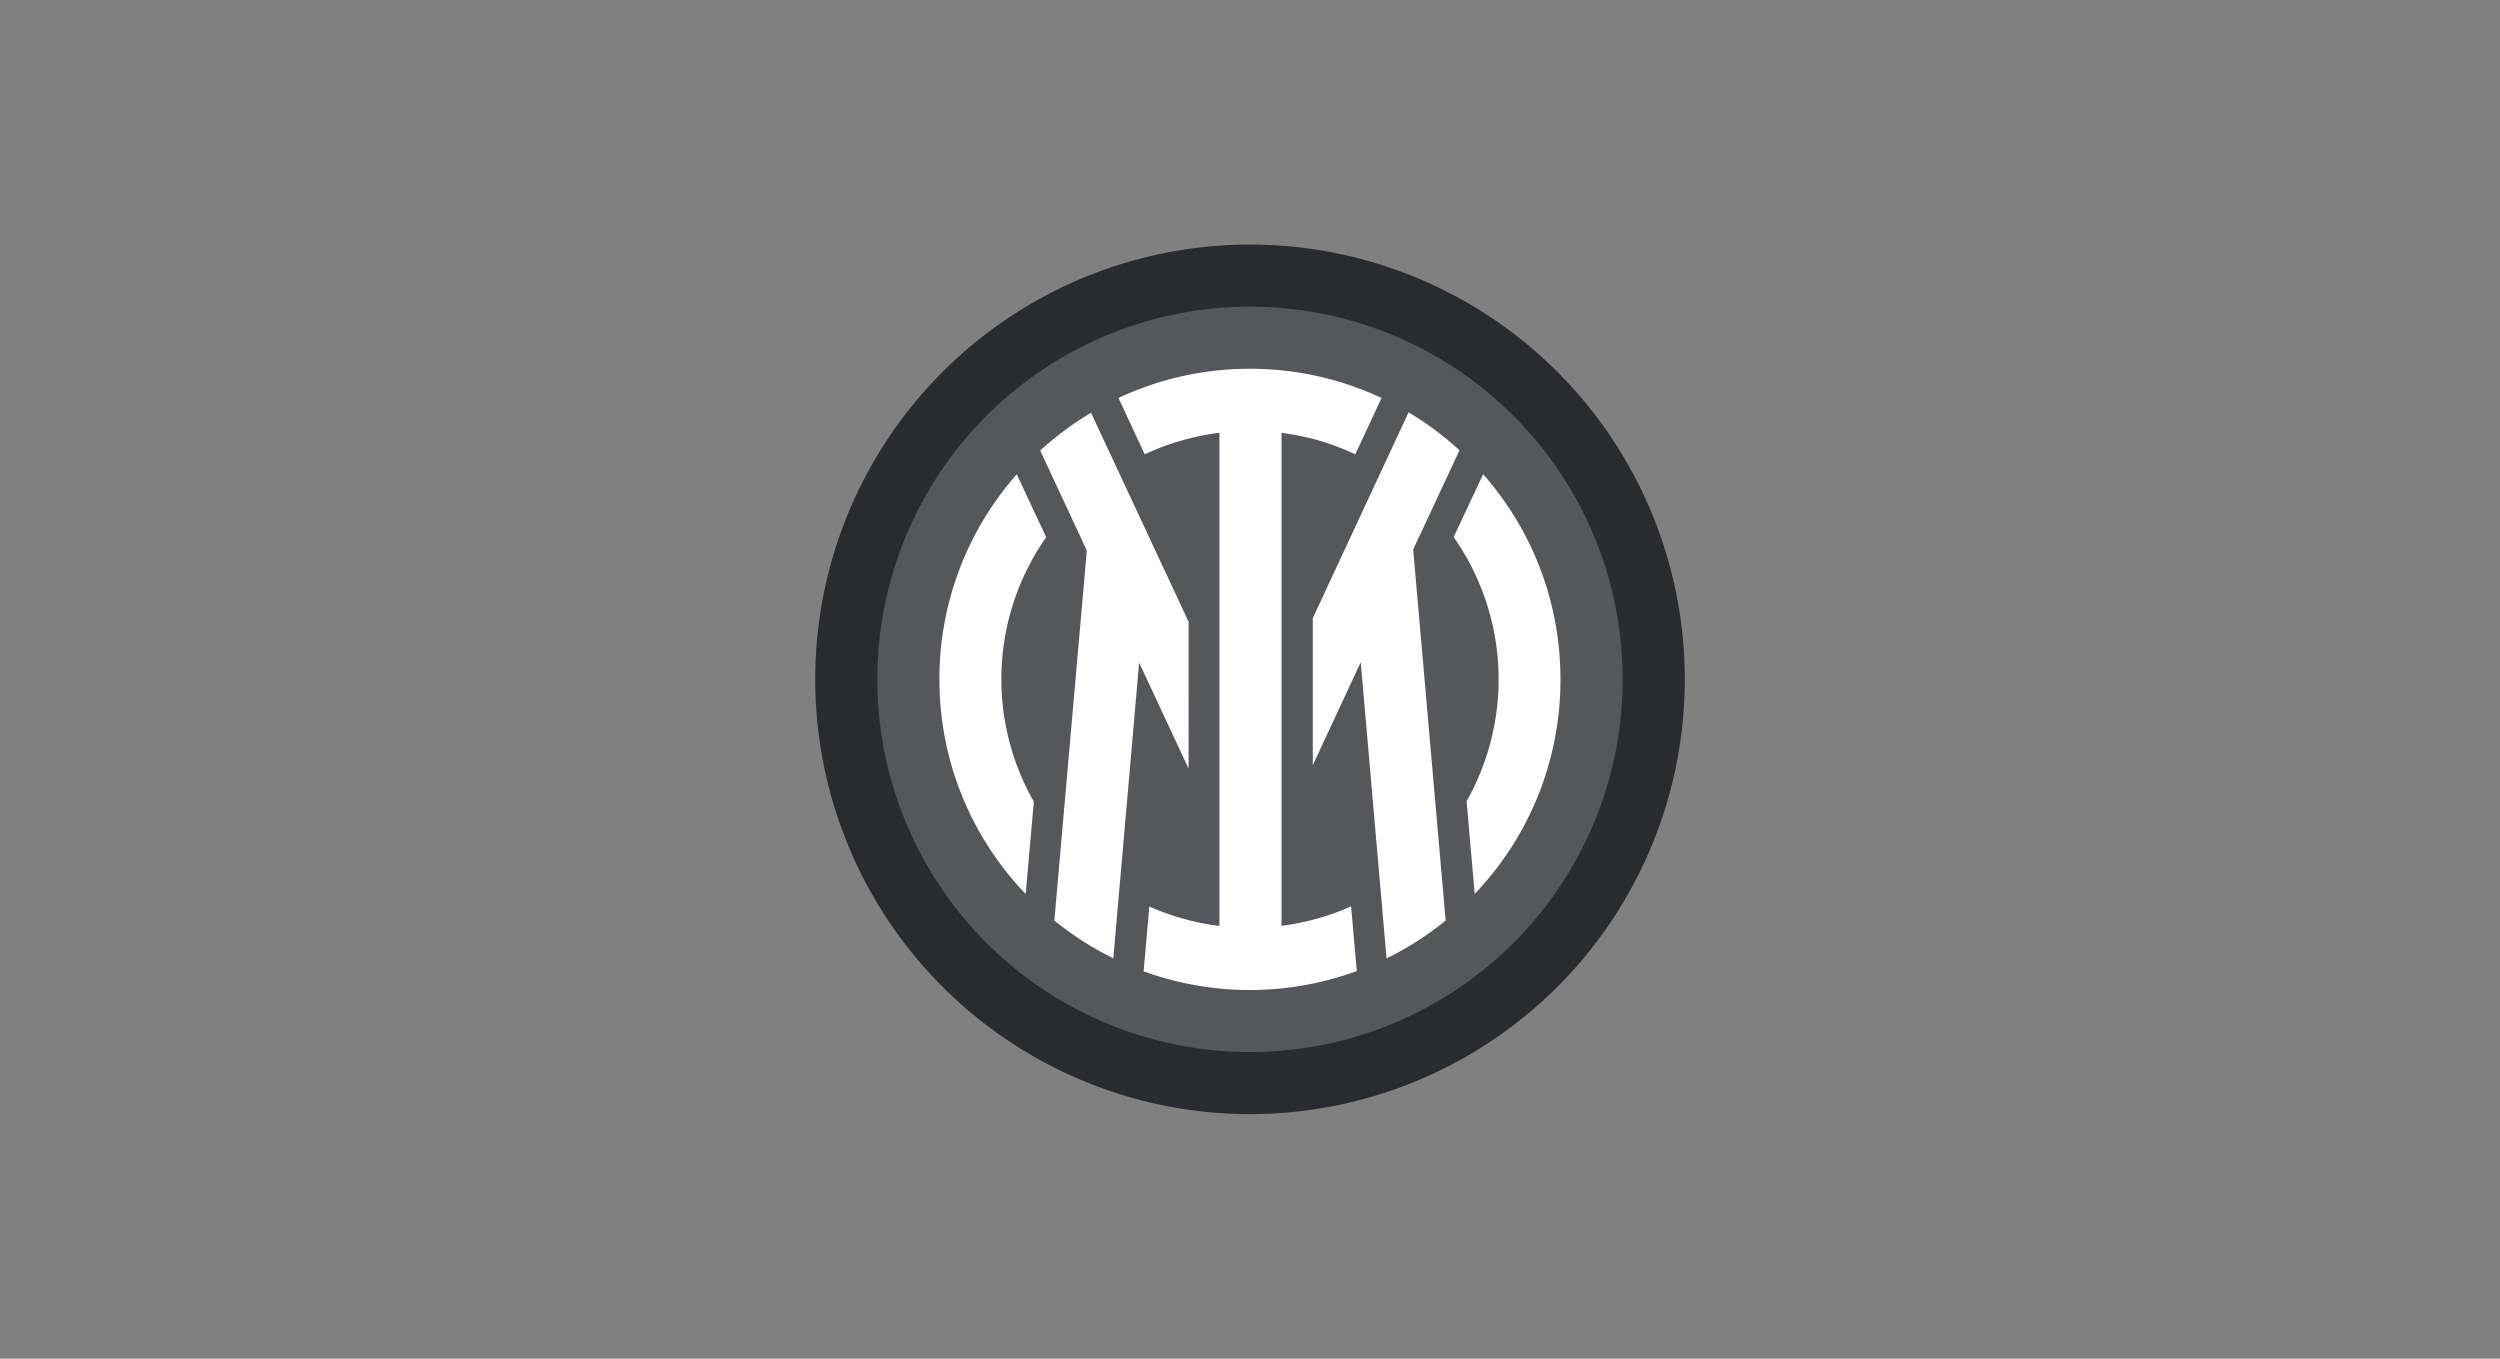
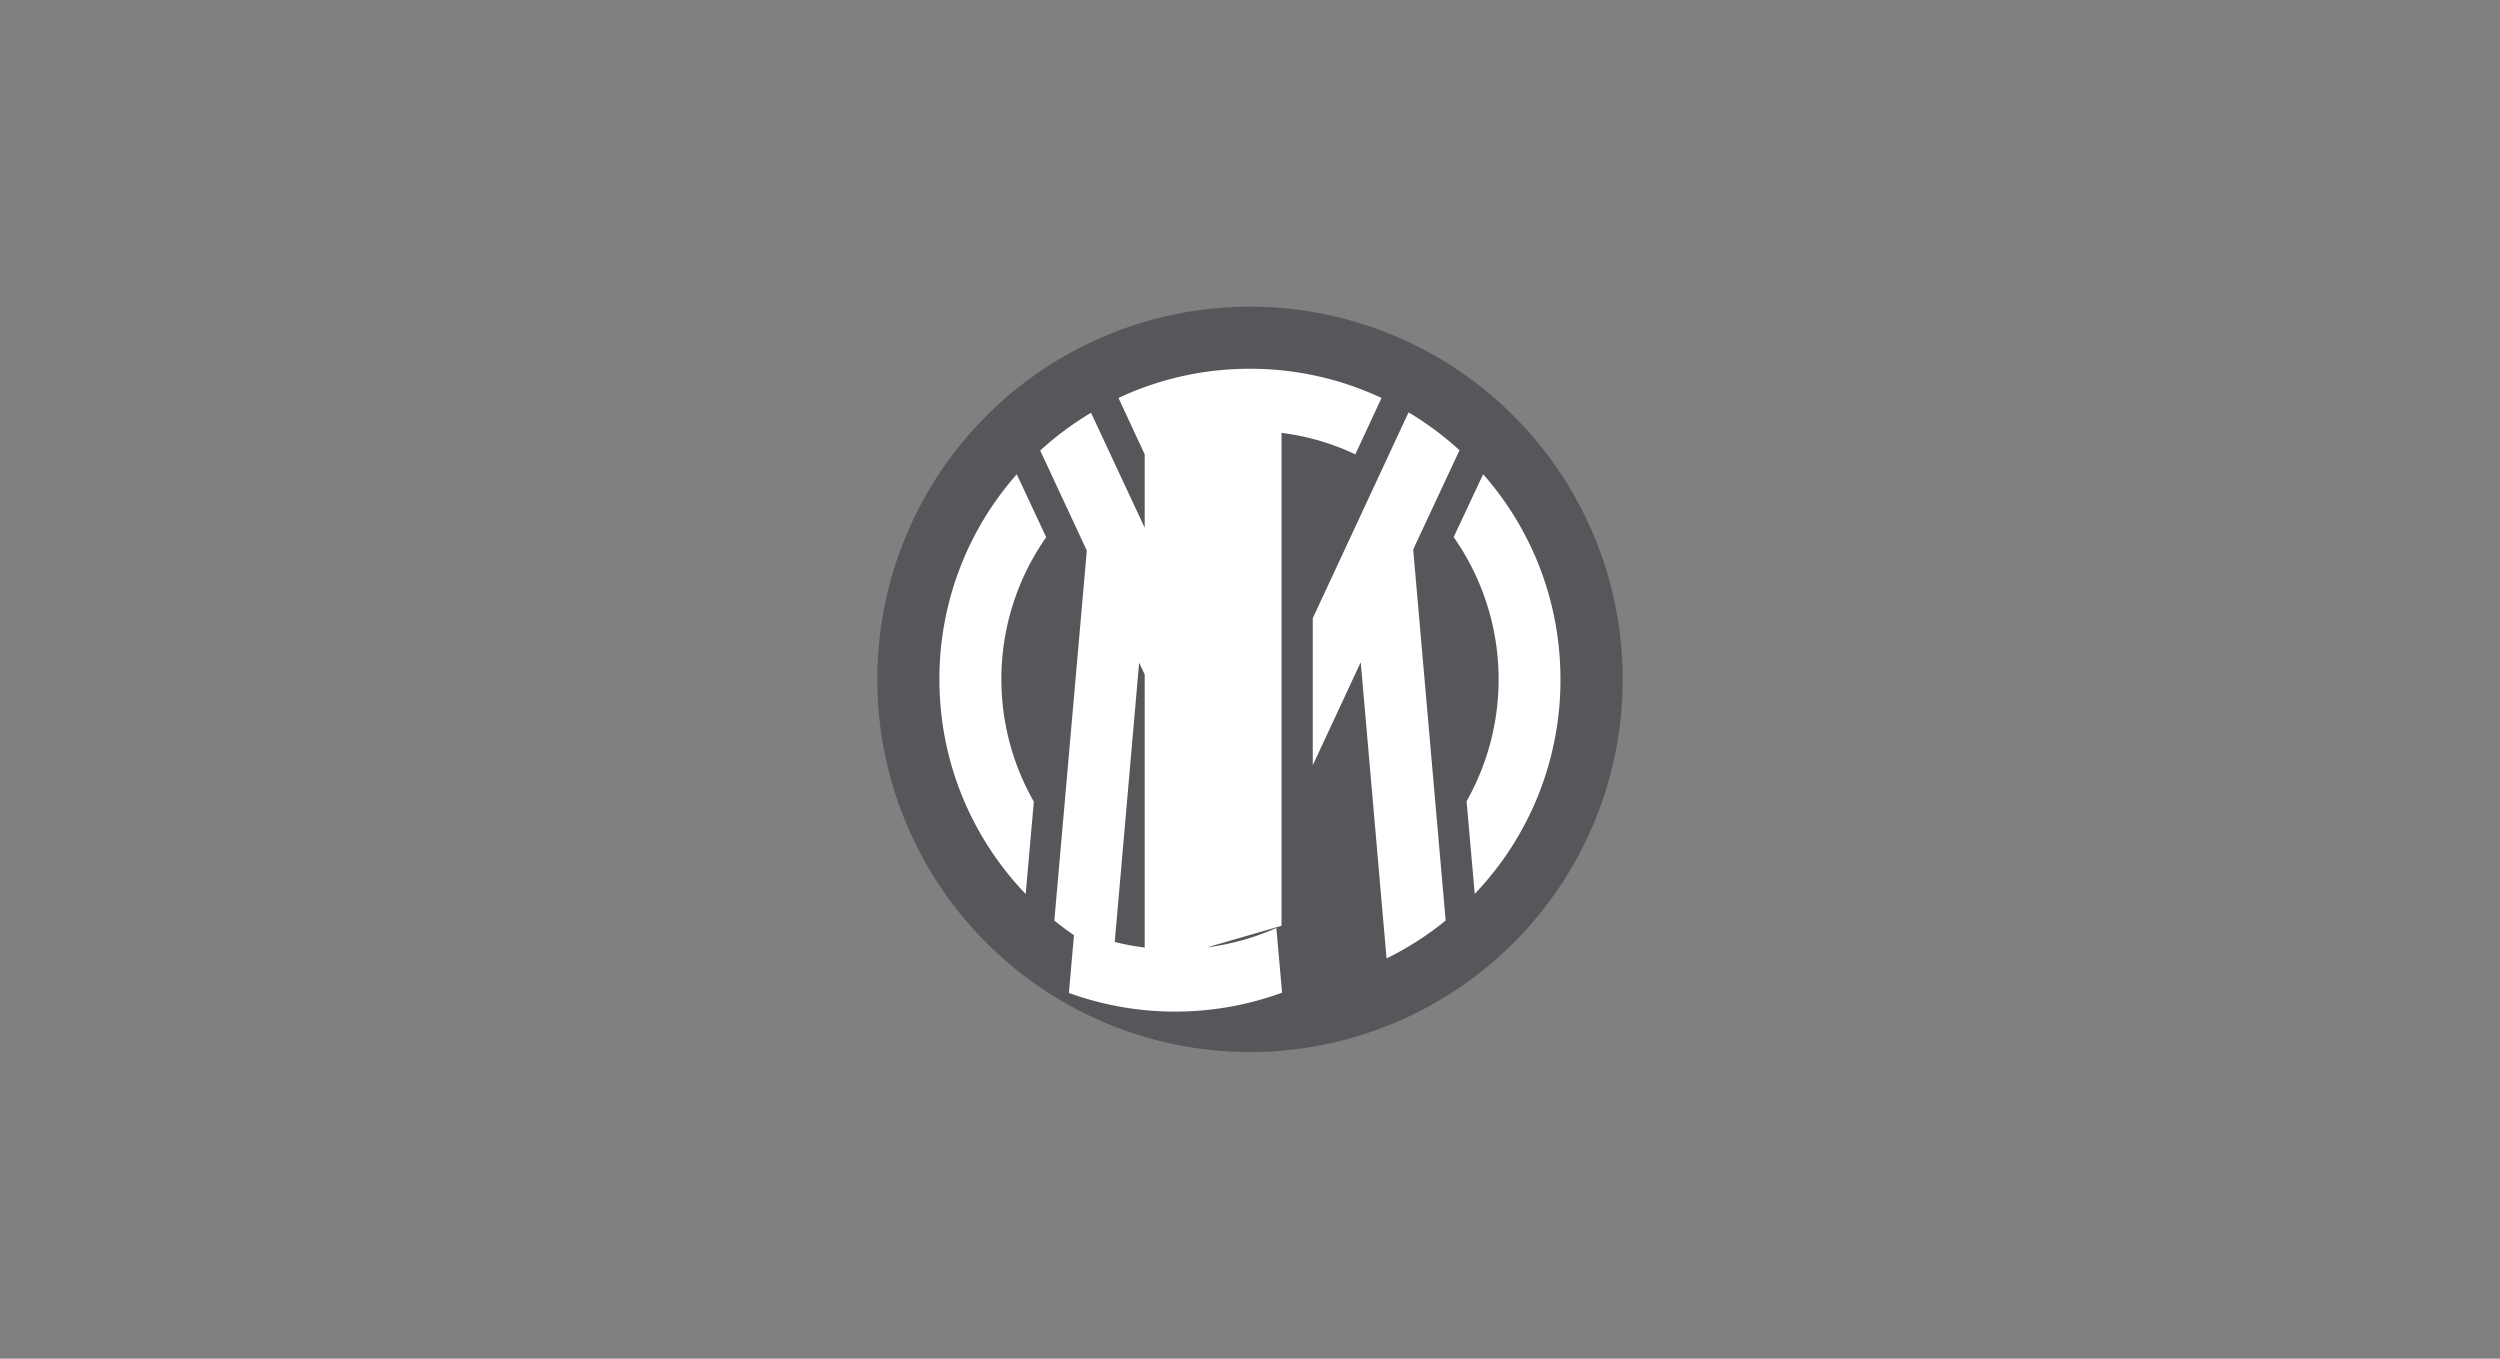
<svg xmlns="http://www.w3.org/2000/svg" width="184" height="100" fill="none">
  <rect width="100%" height="100%" fill="#808080" stroke="none" />
-   <path fill="#292B2E" d="M92 82a32 32 0 1 0 0-64 32 32 0 0 0 0 64Z" />
  <path fill="#56575A" d="M92 77.43a27.43 27.43 0 1 0 0-54.86 27.43 27.43 0 0 0 0 54.86Z" />
-   <path fill="#fff" d="m109.16 34.9-2.17 4.63a18.23 18.23 0 0 1 .95 19.44l.6 6.82A22.78 22.78 0 0 0 114.85 50c0-5.8-2.15-11.08-5.7-15.11ZM94.32 68.14V31.86c1.92.24 3.74.78 5.43 1.58l1.93-4.15A22.76 22.76 0 0 0 92 27.14c-3.46 0-6.74.77-9.68 2.15l1.93 4.15c1.7-.8 3.56-1.34 5.5-1.59v36.3a18.28 18.28 0 0 1-5.16-1.43l-.42 4.77a22.92 22.92 0 0 0 15.69-.02l-.42-4.76c-1.6.71-3.32 1.2-5.12 1.43ZM74.84 34.9a22.75 22.75 0 0 0-5.7 15.1c0 6.13 2.42 11.7 6.35 15.8l.6-6.8A18.19 18.19 0 0 1 77 39.54l-2.17-4.64Zm29.17 5.54 3.41-7.3a22.77 22.77 0 0 0-3.75-2.79L96.62 45.5v10.82l3.53-7.58 1.9 21.8c1.56-.77 3.02-1.7 4.35-2.79l-2.39-27.31Zm-16.54 5.3L80.3 30.38c-1.34.8-2.6 1.73-3.74 2.78l3.42 7.34v.13L77.6 67.75a22.88 22.88 0 0 0 4.34 2.78l1.9-21.76 3.64 7.8V45.75h-.02Z" />
+   <path fill="#fff" d="m109.16 34.9-2.17 4.63a18.23 18.23 0 0 1 .95 19.44l.6 6.82A22.78 22.78 0 0 0 114.85 50c0-5.8-2.15-11.08-5.7-15.11ZM94.32 68.14V31.86c1.92.24 3.74.78 5.43 1.58l1.93-4.15A22.76 22.76 0 0 0 92 27.14c-3.46 0-6.74.77-9.68 2.15l1.93 4.15v36.3a18.28 18.28 0 0 1-5.16-1.43l-.42 4.77a22.92 22.92 0 0 0 15.69-.02l-.42-4.76c-1.6.71-3.32 1.2-5.12 1.43ZM74.84 34.9a22.75 22.75 0 0 0-5.7 15.1c0 6.13 2.42 11.7 6.35 15.8l.6-6.8A18.19 18.19 0 0 1 77 39.54l-2.17-4.64Zm29.17 5.54 3.41-7.3a22.77 22.77 0 0 0-3.75-2.79L96.62 45.5v10.82l3.53-7.58 1.9 21.8c1.56-.77 3.02-1.7 4.35-2.79l-2.39-27.31Zm-16.54 5.3L80.3 30.38c-1.34.8-2.6 1.73-3.74 2.78l3.42 7.34v.13L77.6 67.75a22.88 22.88 0 0 0 4.34 2.78l1.9-21.76 3.64 7.8V45.75h-.02Z" />
</svg>